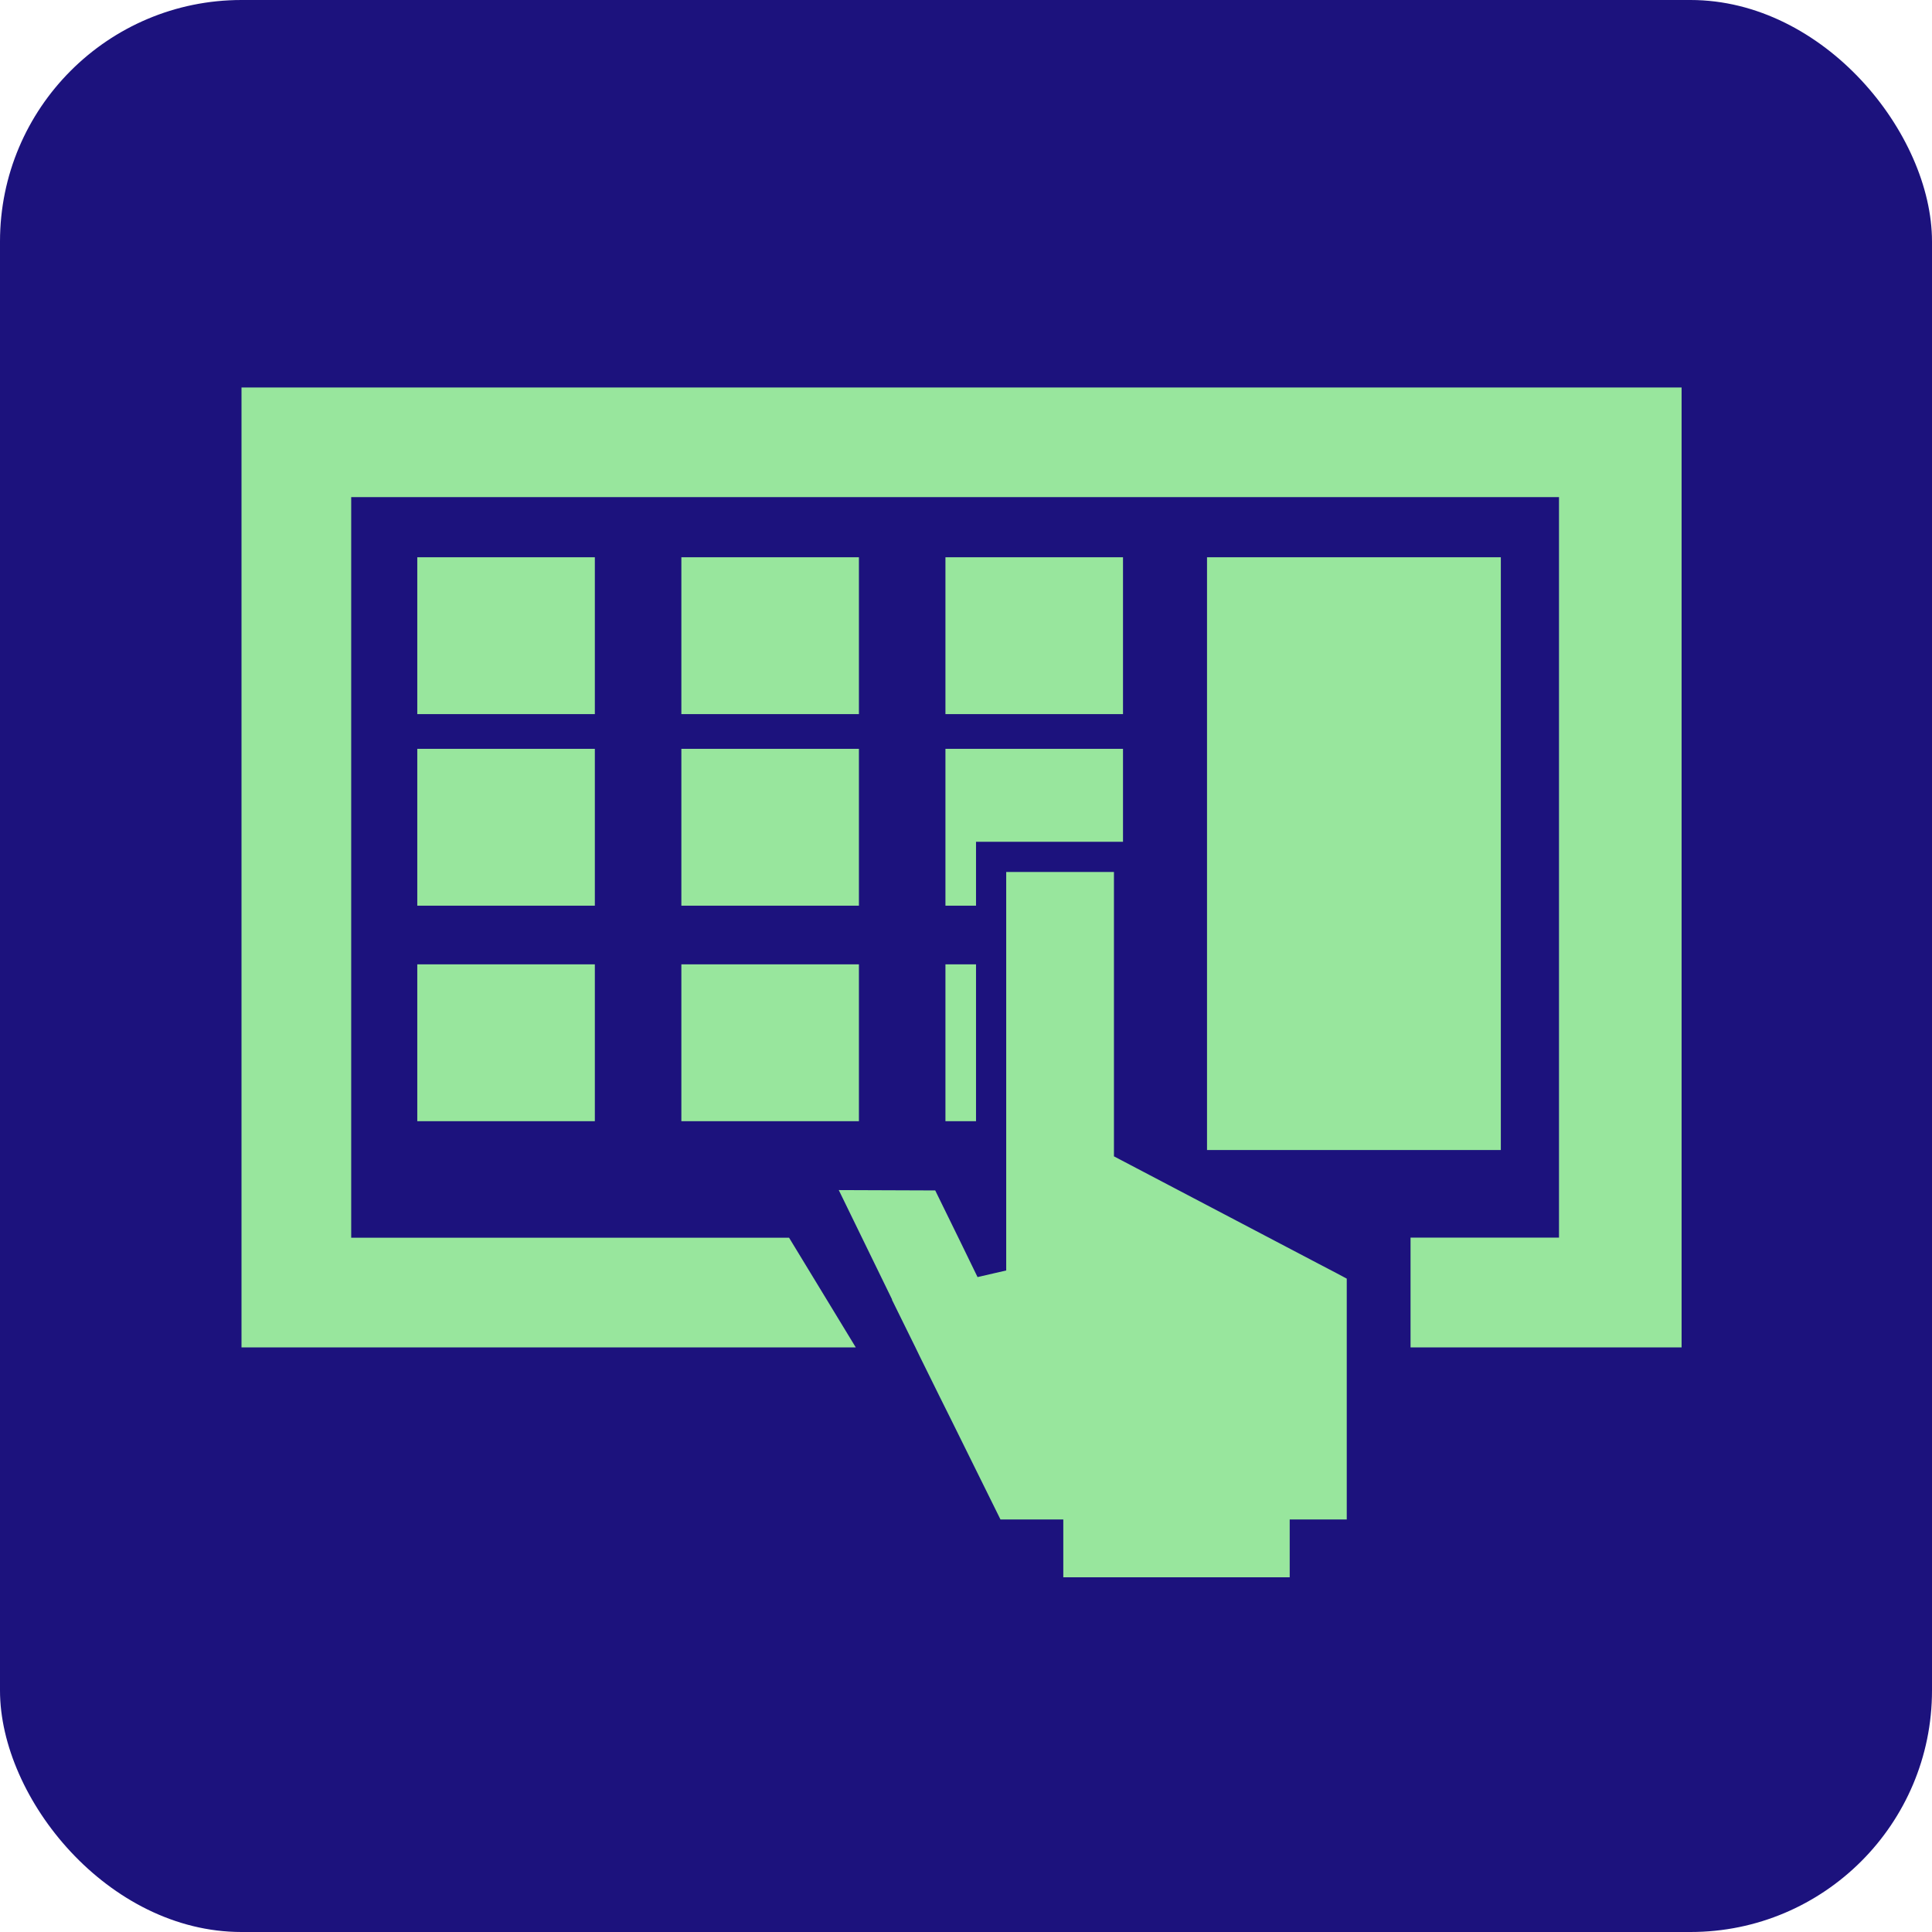
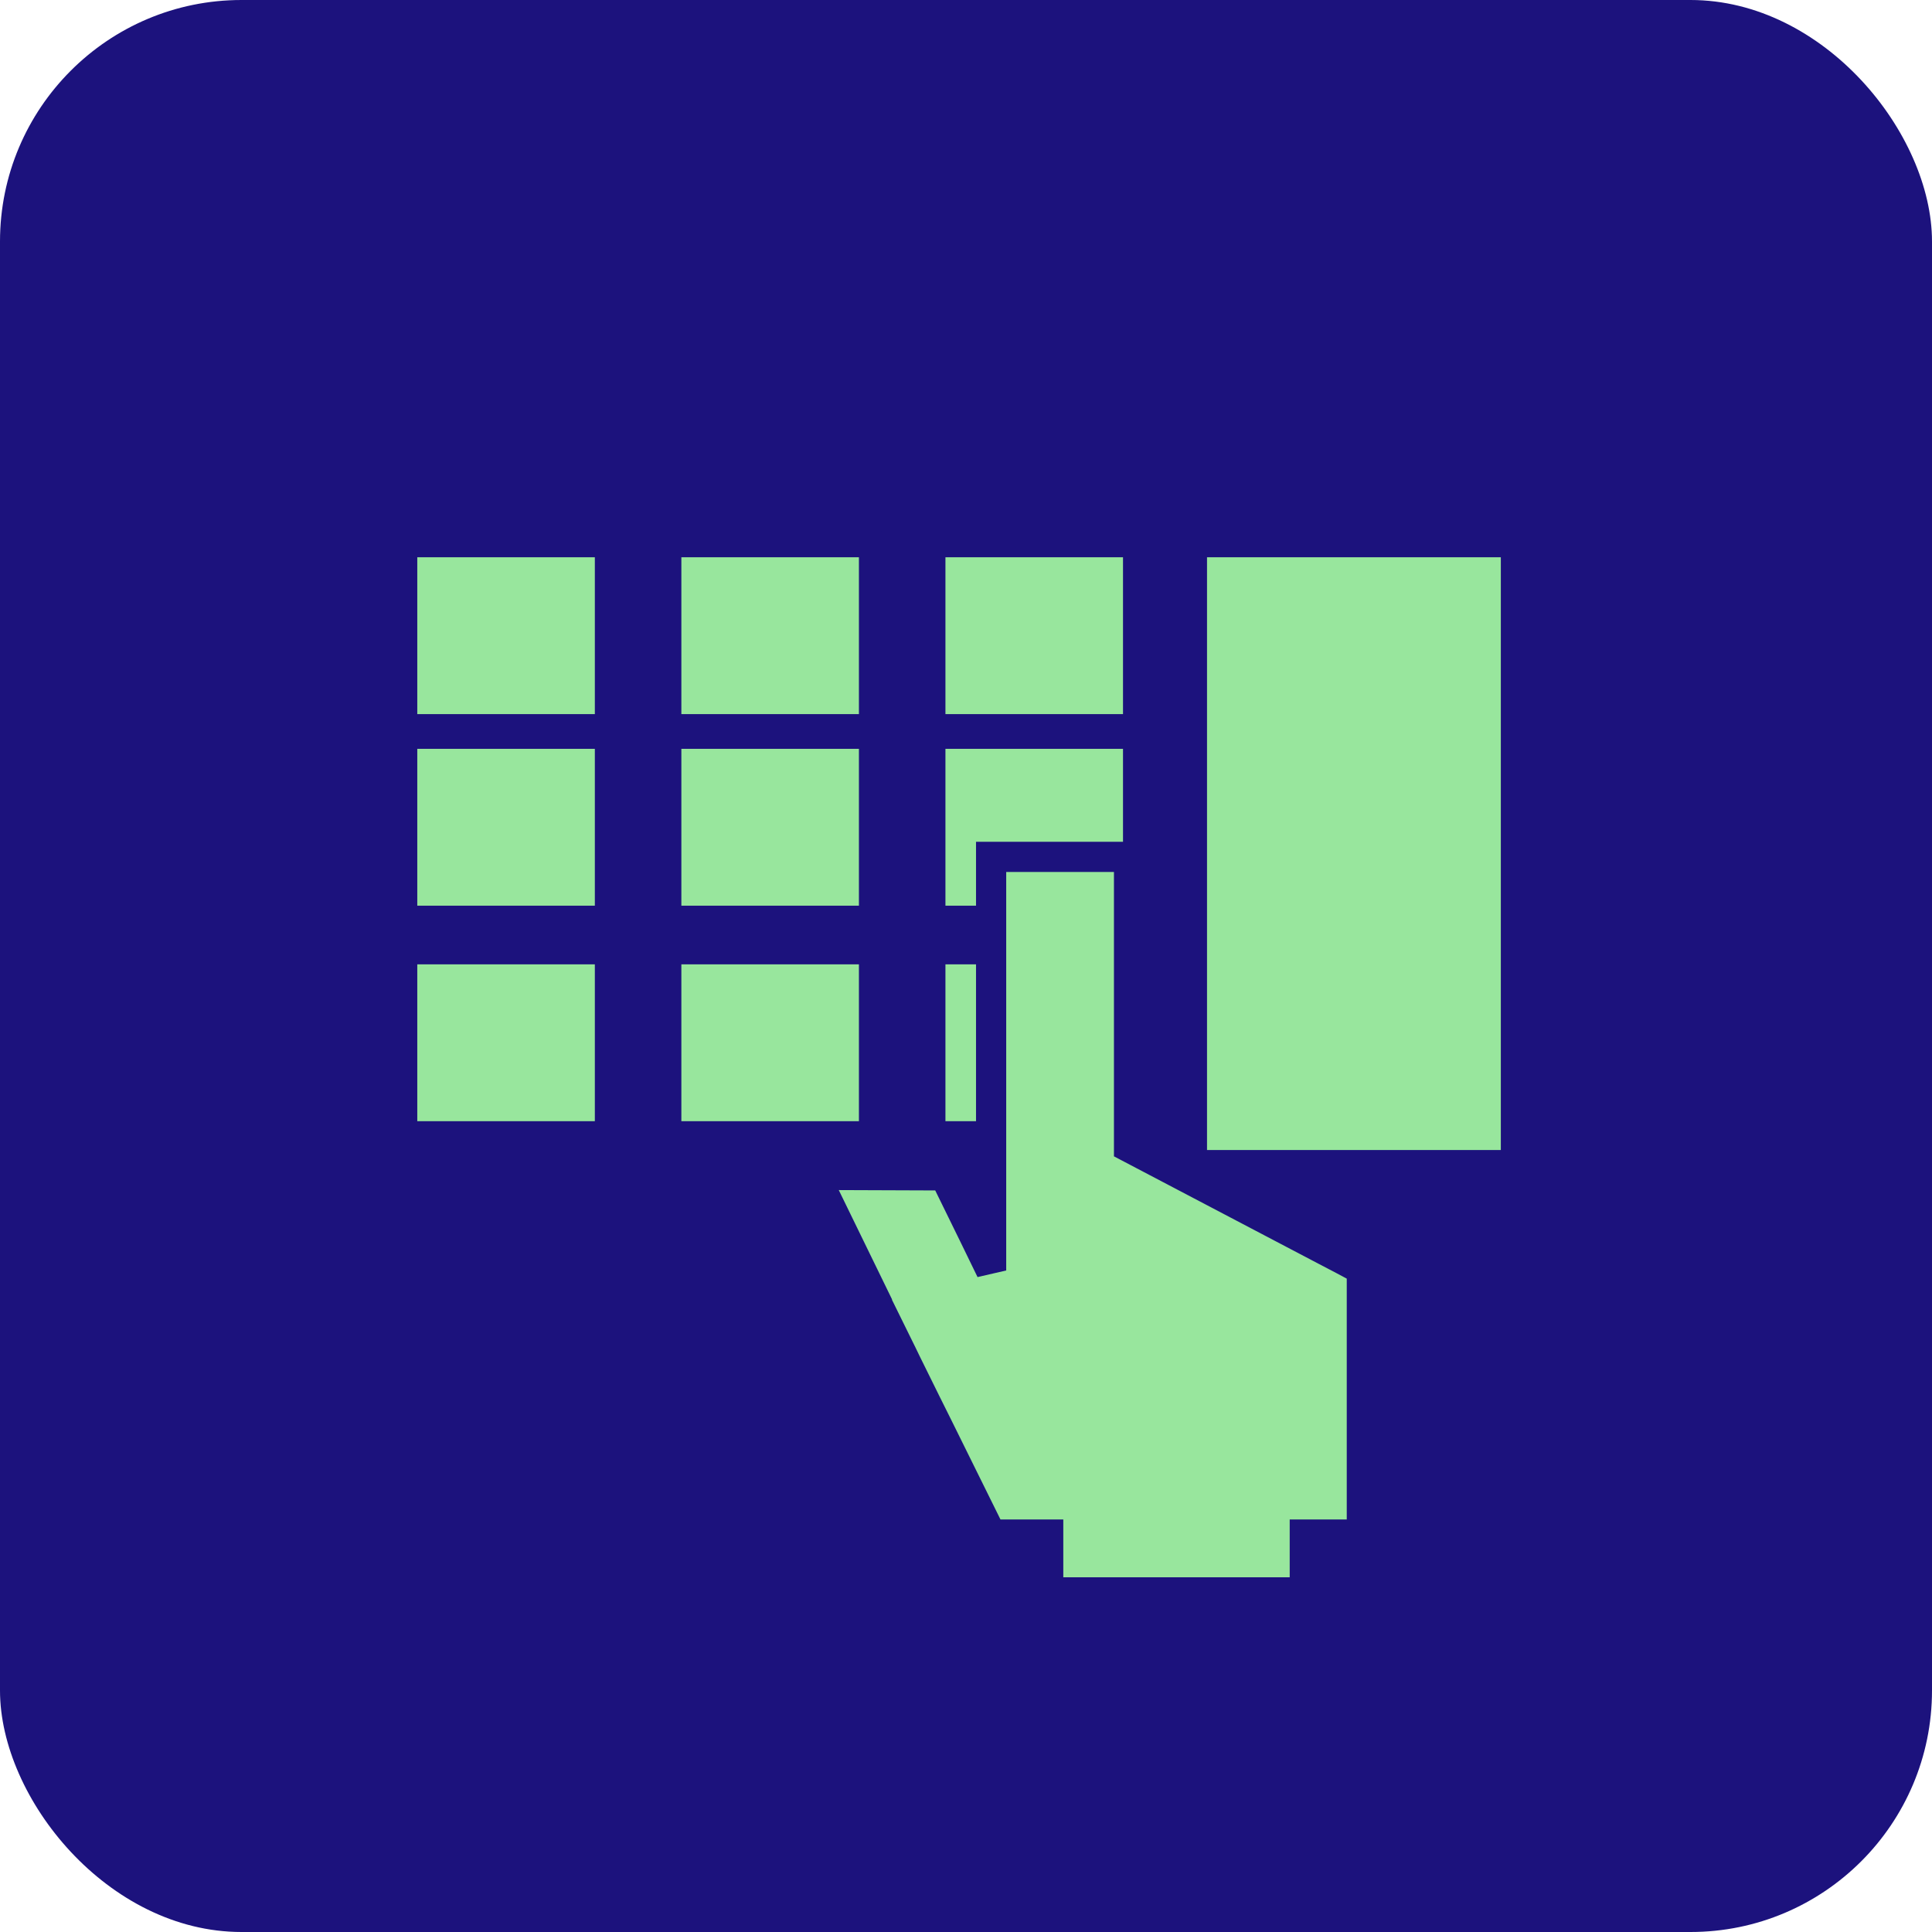
<svg xmlns="http://www.w3.org/2000/svg" width="64" height="64" viewBox="0 0 64 64">
  <g transform="translate(100 -445)">
    <g transform="translate(-156 -104)">
      <g transform="translate(56 549)">
        <rect width="64" height="64" rx="8" fill="#1c127d" />
      </g>
      <path d="M12.753-6.383a2.776,2.776,0,0,1-.741,2.021,2.659,2.659,0,0,1-2,.762,2.5,2.5,0,0,1-1.866-.712,2.559,2.559,0,0,1-.7-1.877A2.752,2.752,0,0,1,8.194-8.22a2.685,2.685,0,0,1,1.992-.751,2.549,2.549,0,0,1,1.88.683A2.568,2.568,0,0,1,12.753-6.383Zm-1.884.093a1.432,1.432,0,0,0-.194-.8.607.607,0,0,0-.532-.291.649.649,0,0,0-.575.306,1.494,1.494,0,0,0-.2.831,1.41,1.41,0,0,0,.183.777.613.613,0,0,0,.55.28.651.651,0,0,0,.572-.288A1.423,1.423,0,0,0,10.869-6.289ZM4.707-3.744H2.441l6.63-10.312h2.265ZM6.289-11.6a2.76,2.76,0,0,1-.744,2.031,2.663,2.663,0,0,1-1.981.751A2.5,2.5,0,0,1,1.7-9.525,2.559,2.559,0,0,1,1-11.4a2.822,2.822,0,0,1,.73-2.031,2.626,2.626,0,0,1,2-.766,2.519,2.519,0,0,1,1.88.7A2.6,2.6,0,0,1,6.289-11.6ZM4.4-11.517a1.467,1.467,0,0,0-.183-.787.582.582,0,0,0-.521-.291.649.649,0,0,0-.575.306,1.494,1.494,0,0,0-.2.831,1.41,1.41,0,0,0,.183.777.613.613,0,0,0,.55.28A.629.629,0,0,0,4.2-10.69,1.475,1.475,0,0,0,4.4-11.517Z" transform="translate(82 579)" fill="#1c127d" />
    </g>
    <g transform="translate(-92 456.402)">
      <g transform="translate(0 1.431)">
-         <path d="M0,2.4V34.2H20.349l-2.21-3.634H3.634V6.032l40.01,0v24.53H38.726V34.2h8.979V2.4Z" transform="translate(0 -2.398)" fill="#98e69d" />
-       </g>
+         </g>
      <rect width="5.882" height="5.196" transform="translate(5.823 7.058)" fill="#98e69d" />
      <rect width="5.882" height="5.196" transform="translate(5.823 13.404)" fill="#98e69d" />
      <rect width="5.882" height="5.196" transform="translate(5.823 20.543)" fill="#98e69d" />
      <rect width="5.882" height="5.196" transform="translate(14.571 7.058)" fill="#98e69d" />
      <rect width="5.882" height="5.196" transform="translate(14.571 13.404)" fill="#98e69d" />
      <rect width="5.882" height="5.196" transform="translate(14.571 20.543)" fill="#98e69d" />
      <rect width="5.882" height="5.196" transform="translate(23.319 7.058)" fill="#98e69d" />
      <rect width="9.733" height="19.636" transform="translate(31.984 7.058)" fill="#98e69d" />
      <rect width="5.882" height="5.196" transform="translate(23.319 13.404)" fill="#98e69d" />
      <rect width="5.882" height="5.196" transform="translate(23.319 20.543)" fill="#98e69d" />
      <path d="M28.553,24.977l-6.445-3.384V11.976H17.539v13.7l-.57-1.172L16,22.526l-4.309-.016L13.46,26.14h-.015l.26.523.88,1.786.145.3h0l.651,1.318.385.773,1.772,3.584h1.892V36.34h8.5V34.424h1.89V25.646l-.6-.32Z" transform="translate(7.293 5.008)" fill="#98e69d" stroke="#1c127d" stroke-width="1" />
    </g>
  </g>
</svg>